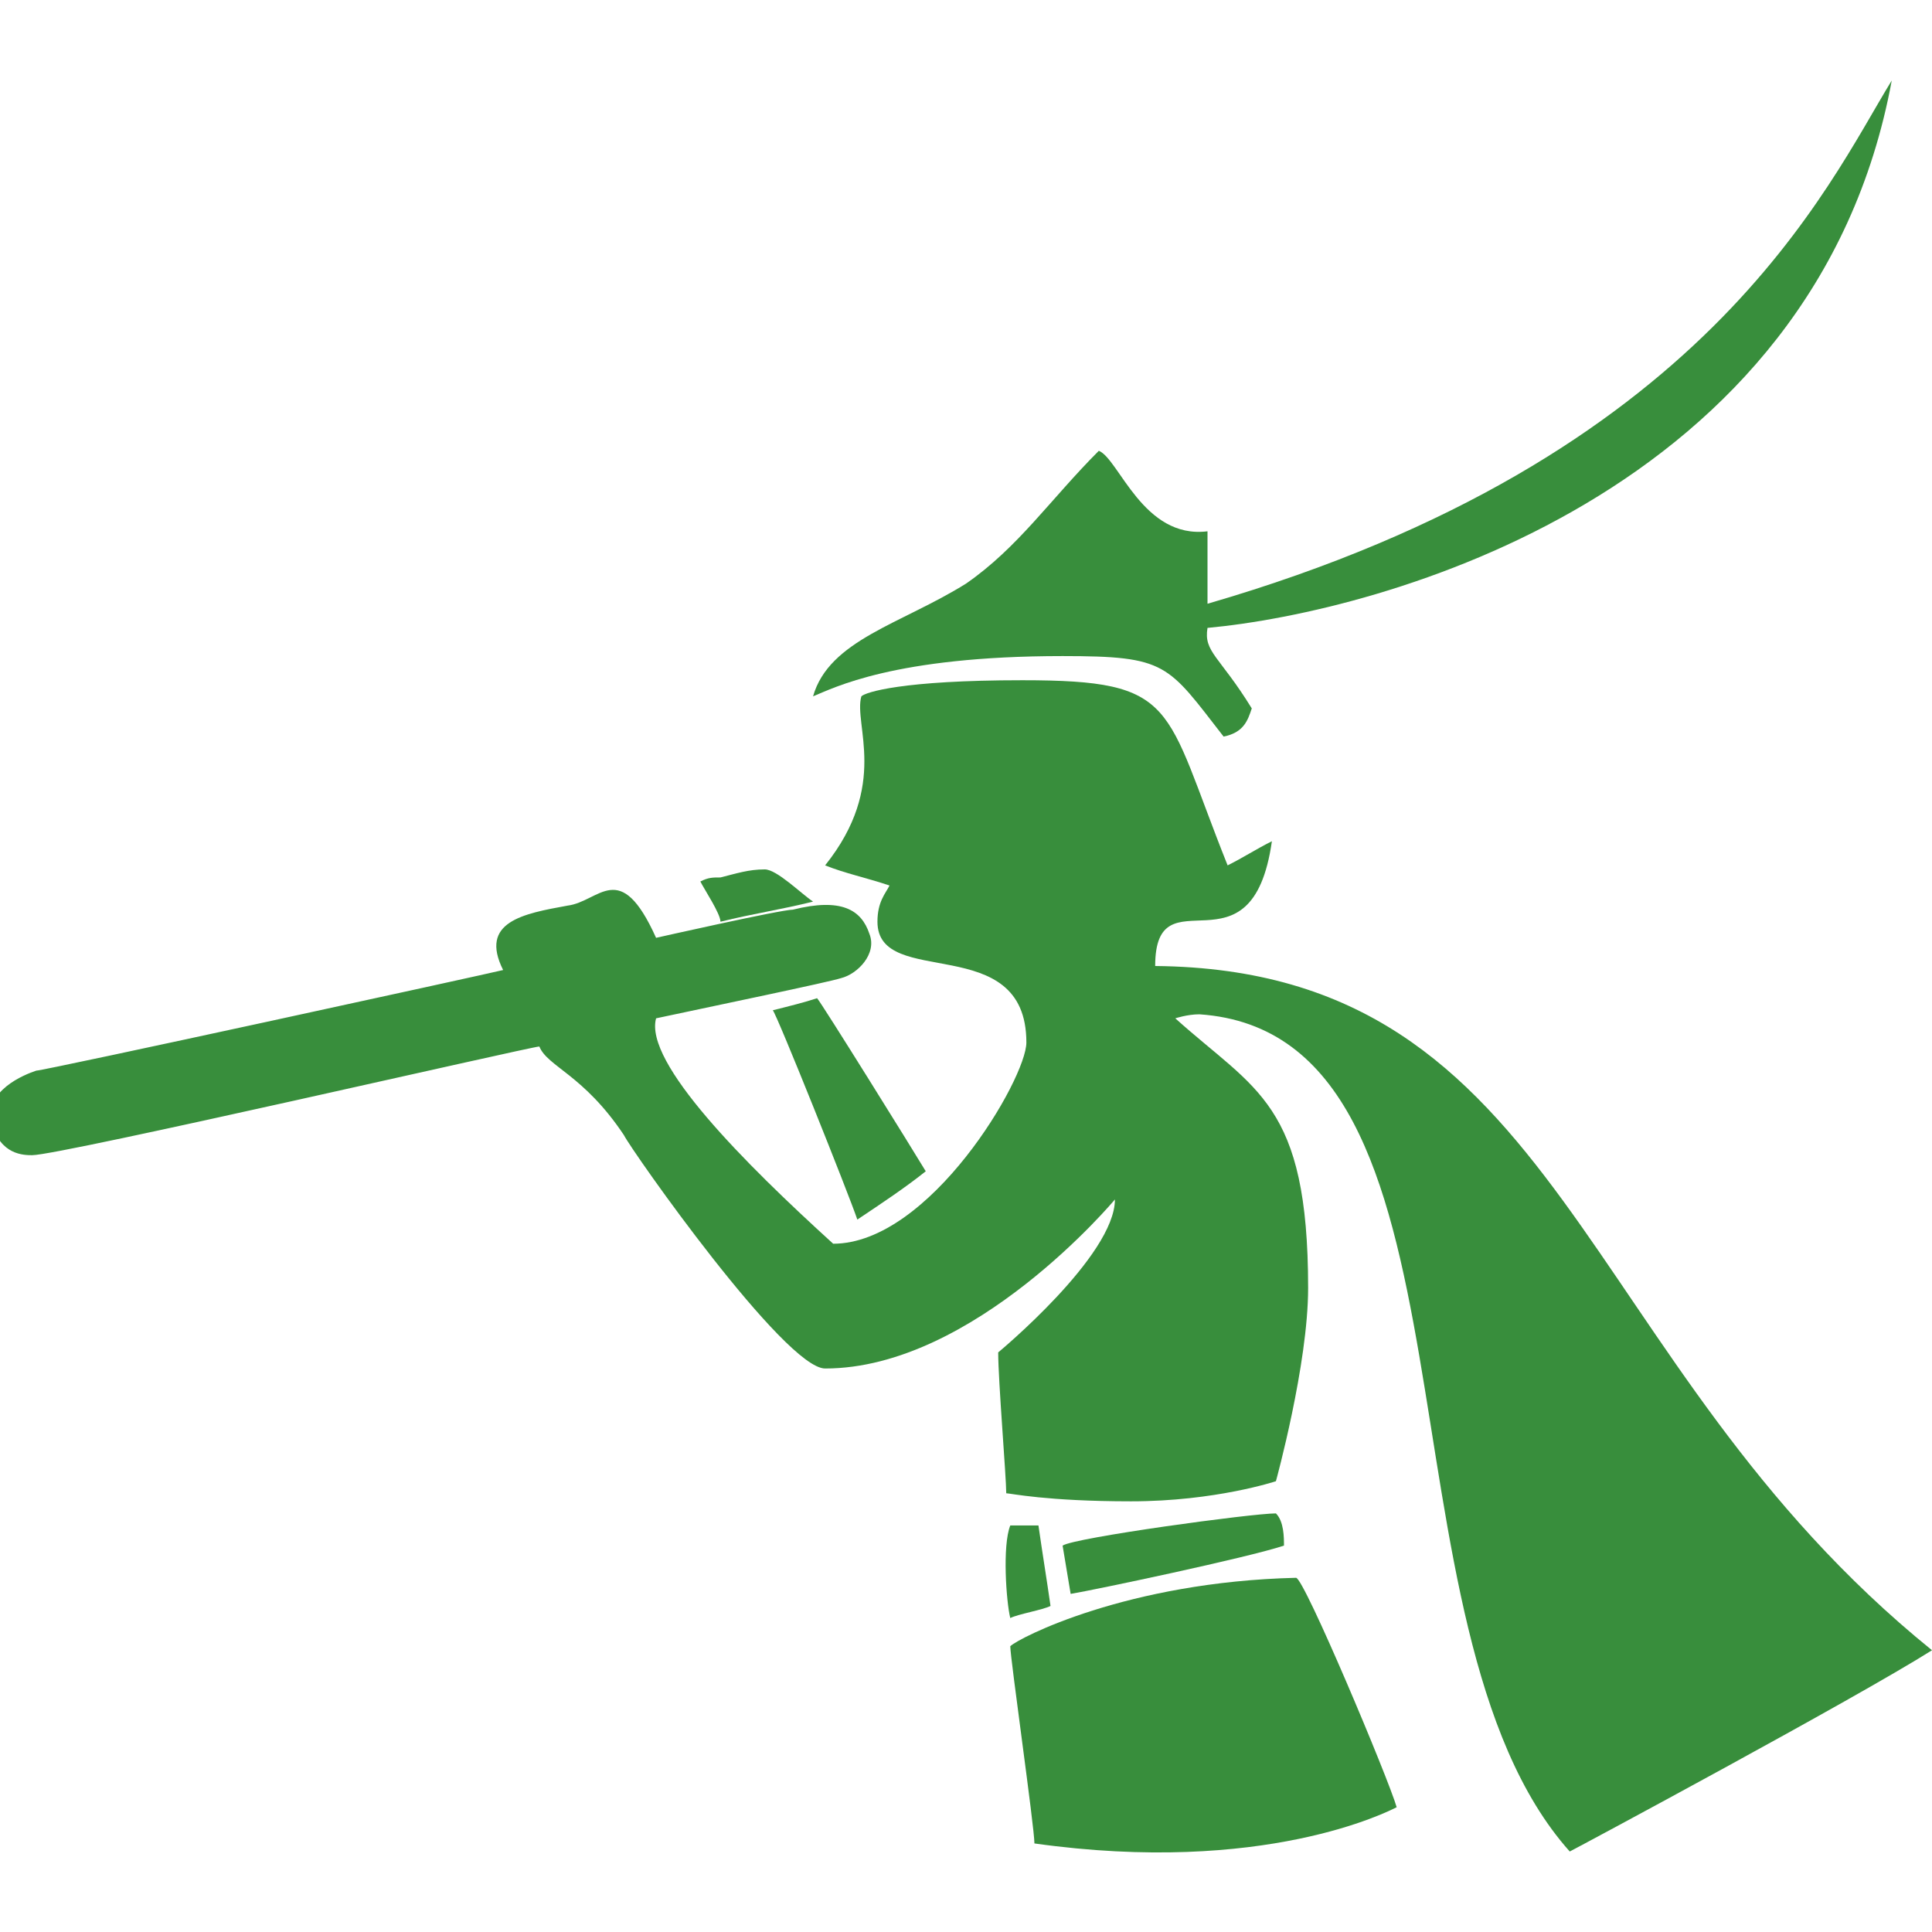
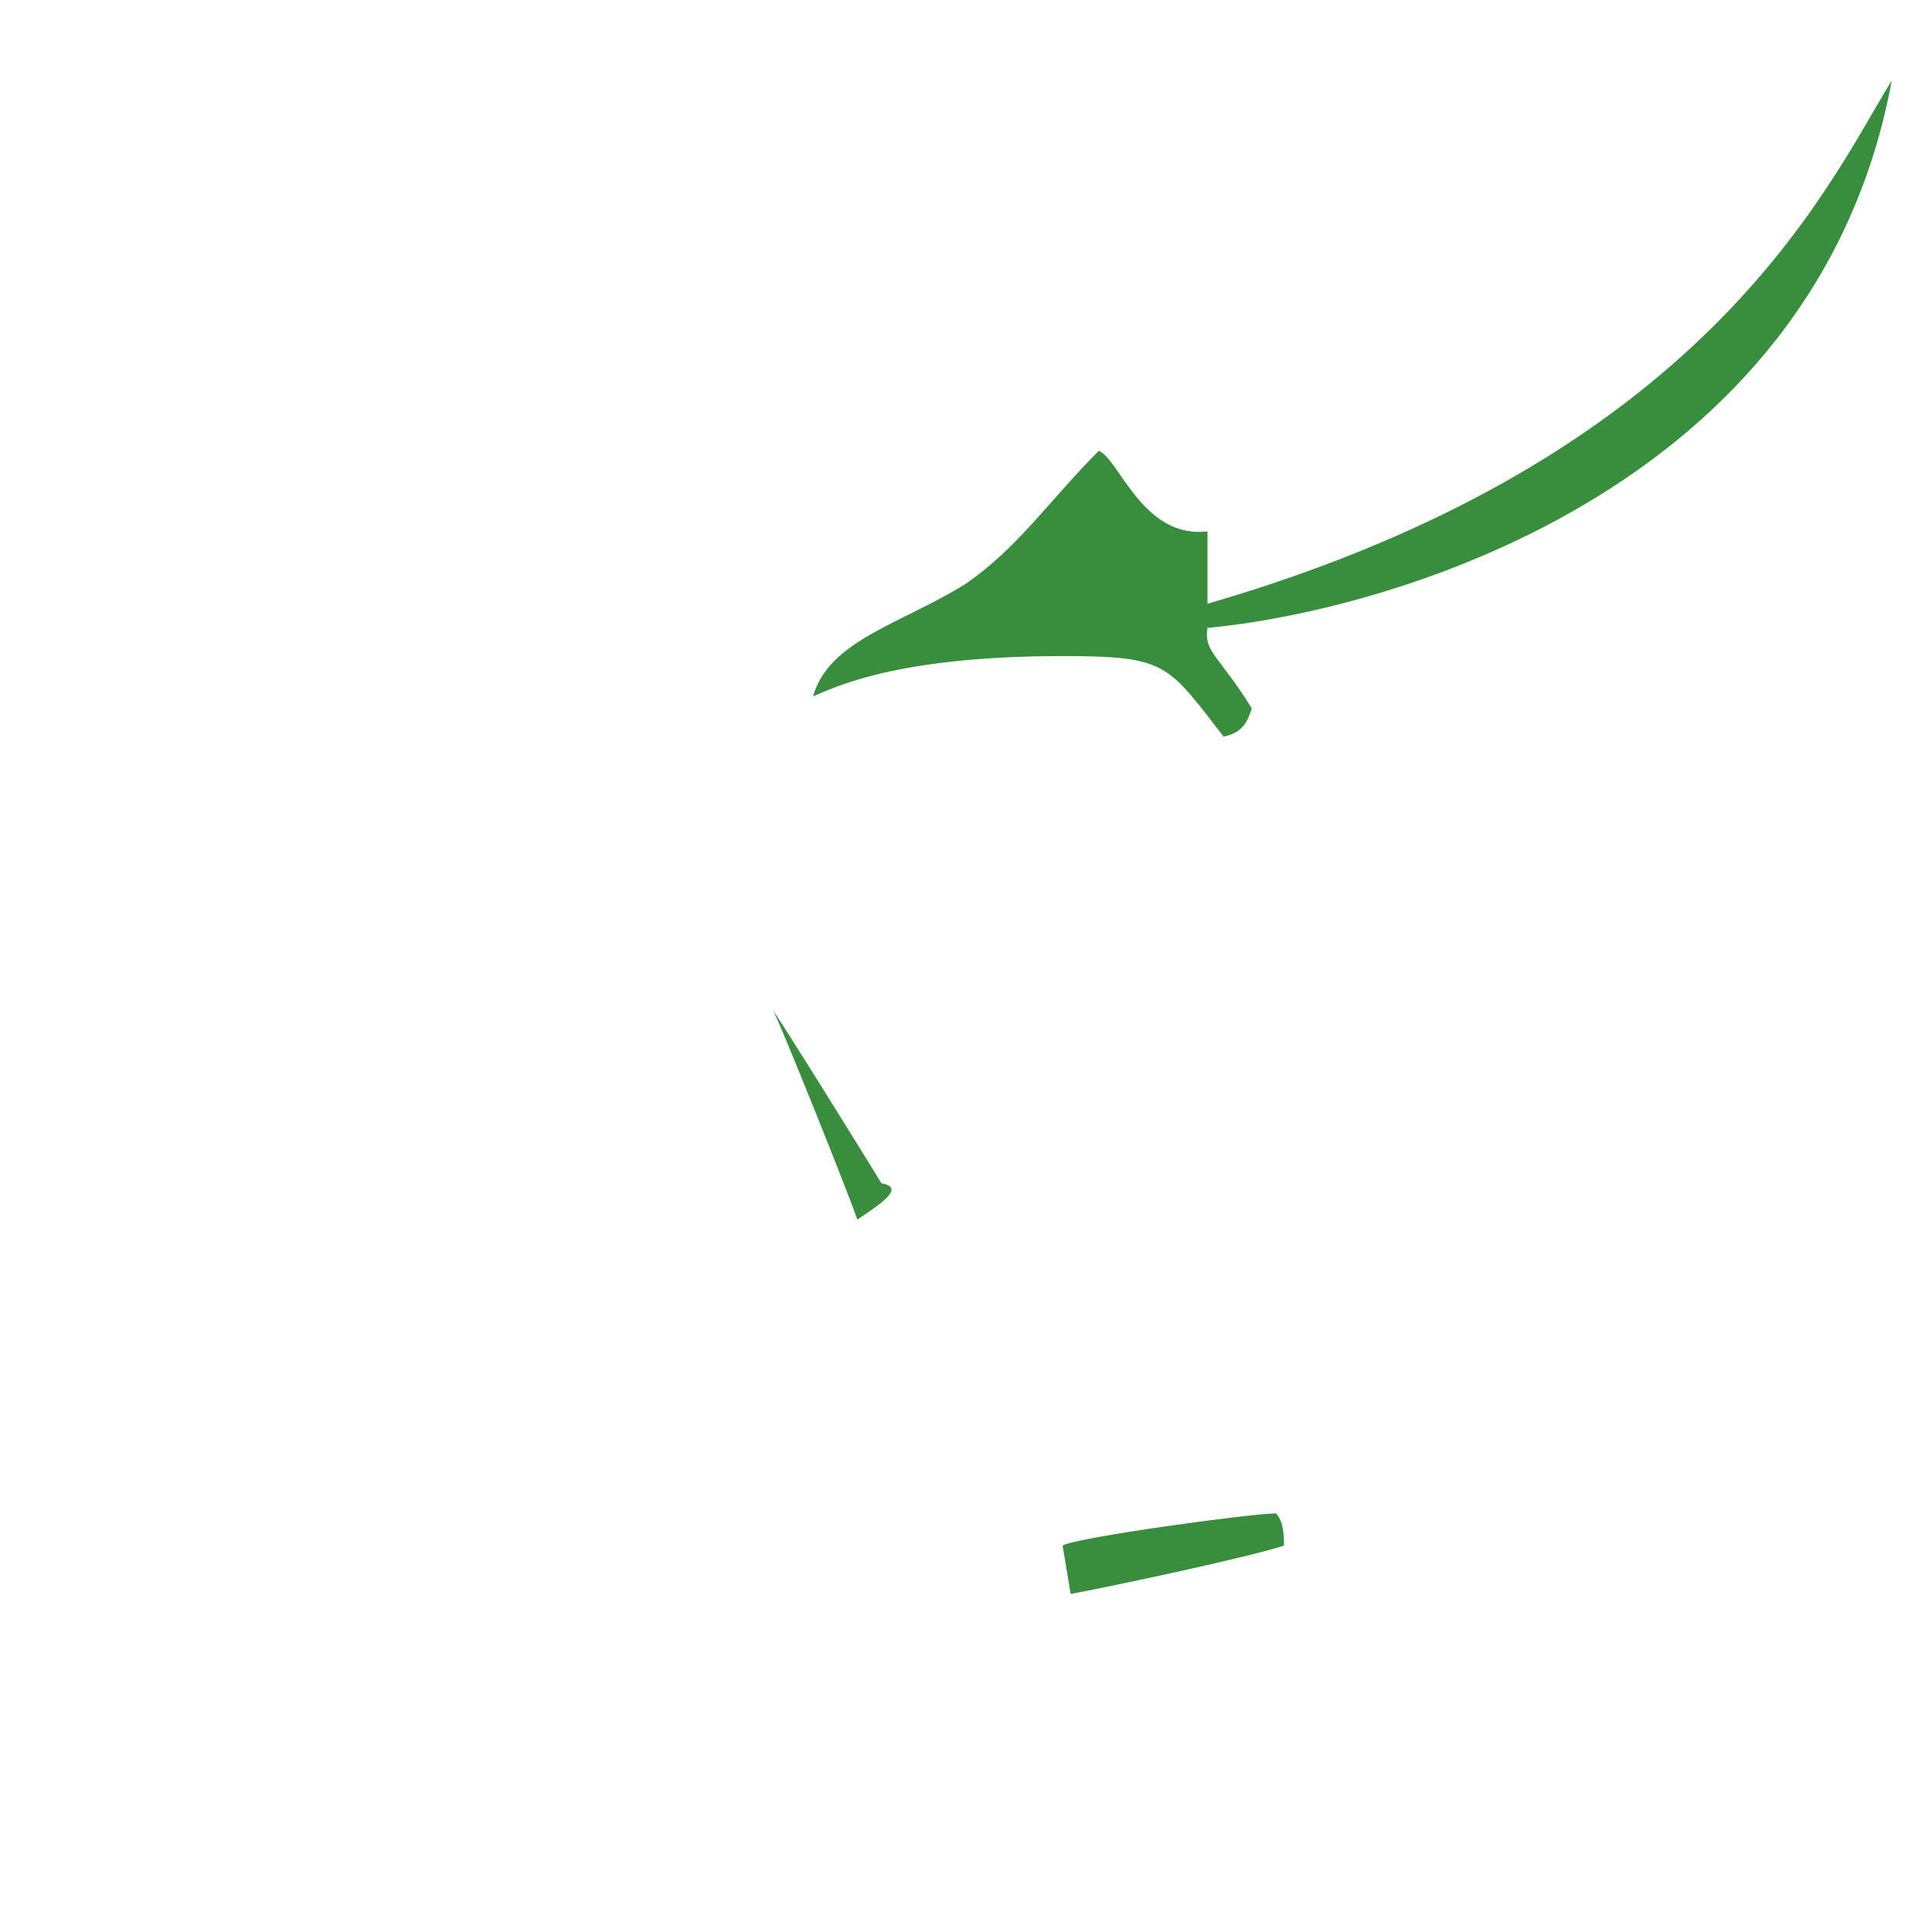
<svg xmlns="http://www.w3.org/2000/svg" version="1.1" x="0px" y="0px" viewBox="0 0 48 48" enable-background="new 0 0 48 48" xml:space="preserve">
  <g>
-     <path fill="#388E3C" d="M48,41c-1.9,1.2-8.8,4.9-9,5c-5-5.6-1.9-20.3-9.2-20.8c-0.3,0-0.6,0.1-0.6,0.1c2,1.8,3.3,2.1,3.3,6.7   c0,1.9-0.8,4.8-0.8,4.8s-1.5,0.5-3.6,0.5s-3-0.2-3.1-0.2c0-0.4-0.2-2.8-0.2-3.5c0,0,2.9-2.4,2.9-3.8c0,0-3.5,4.2-7.2,4.2   c-1,0-4.8-5.4-5-5.8c-1-1.5-1.9-1.7-2.1-2.2c-0.2,0-11.9,2.7-12.6,2.7c-0.2,0-0.8,0-1-0.8c-0.2-0.8,0.8-1.2,1.1-1.3   c0.2,0,11.2-2.4,11.6-2.5c-0.6-1.2,0.5-1.4,1.6-1.6c0.8-0.1,1.3-1.2,2.2,0.8c0,0,3.1-0.7,3.4-0.7c1.2-0.3,1.7,0,1.9,0.6   c0.2,0.5-0.3,1-0.7,1.1c-0.3,0.1-3.2,0.7-4.6,1c-0.3,1.1,2.2,3.6,4.4,5.6c2.4,0,4.8-4.1,4.8-5c0-2.8-3.7-1.3-3.7-3   c0-0.5,0.2-0.7,0.3-0.9c-0.6-0.2-1.1-0.3-1.6-0.5c1.6-2,0.7-3.5,0.9-4.2c0.1-0.1,1-0.4,4-0.4c3.9,0,3.5,0.6,5.1,4.6   c0.4-0.2,0.7-0.4,1.1-0.6c-0.5,3.5-2.9,0.7-2.9,3.1C38.9,24.1,39.1,33.8,48,41z" />
    <path fill="#388E3C" d="M30,15.6c-0.1,0.6,0.3,0.7,1.1,2c-0.1,0.3-0.2,0.6-0.7,0.7c-1.4-1.8-1.4-2-4-2c-4.2,0-5.7,0.8-6.2,1   c0.4-1.4,2.2-1.8,3.8-2.8c1.3-0.9,2.1-2.1,3.3-3.3c0.5,0.2,1.1,2.2,2.7,2c0,0.6,0,1.8,0,1.8C42.4,11.4,45.4,4.6,47,2   C45.1,12.3,34.3,15.2,30,15.6z" />
-     <path fill="#388E3C" d="M34.7,44.9c-0.2,0.1-3.3,1.7-9,0.9c0-0.4-0.6-4.6-0.6-4.9c0.2-0.2,2.9-1.6,7.1-1.7   C32.4,39.2,34.5,44.2,34.7,44.9z" />
-     <path fill="#388E3C" d="M21.3,30.3c-0.2-0.6-2-5.1-2.1-5.2c0.4-0.1,0.8-0.2,1.1-0.3c0.1,0.1,2.4,3.8,2.7,4.3   C22.5,29.5,21.9,29.9,21.3,30.3z" />
+     <path fill="#388E3C" d="M21.3,30.3c-0.2-0.6-2-5.1-2.1-5.2c0.1,0.1,2.4,3.8,2.7,4.3   C22.5,29.5,21.9,29.9,21.3,30.3z" />
    <path fill="#388E3C" d="M31.7,37.6c0.2,0.2,0.2,0.6,0.2,0.8c-0.9,0.3-4.7,1.1-5.3,1.2l-0.2-1.2C26.7,38.2,31.1,37.6,31.7,37.6z" />
-     <path fill="#388E3C" d="M25.1,37.9c0.2,0,0.5,0,0.7,0c0.1,0.7,0.2,1.3,0.3,2c-0.2,0.1-0.8,0.2-1,0.3C25,39.8,24.9,38.4,25.1,37.9z" />
-     <path fill="#388E3C" d="M17.4,21.9c0.2-0.1,0.3-0.1,0.5-0.1c0.4-0.1,0.7-0.2,1.1-0.2c0.3,0,0.9,0.6,1.2,0.8   c-0.8,0.2-1.5,0.3-2.3,0.5C17.9,22.7,17.5,22.1,17.4,21.9z" />
  </g>
</svg>